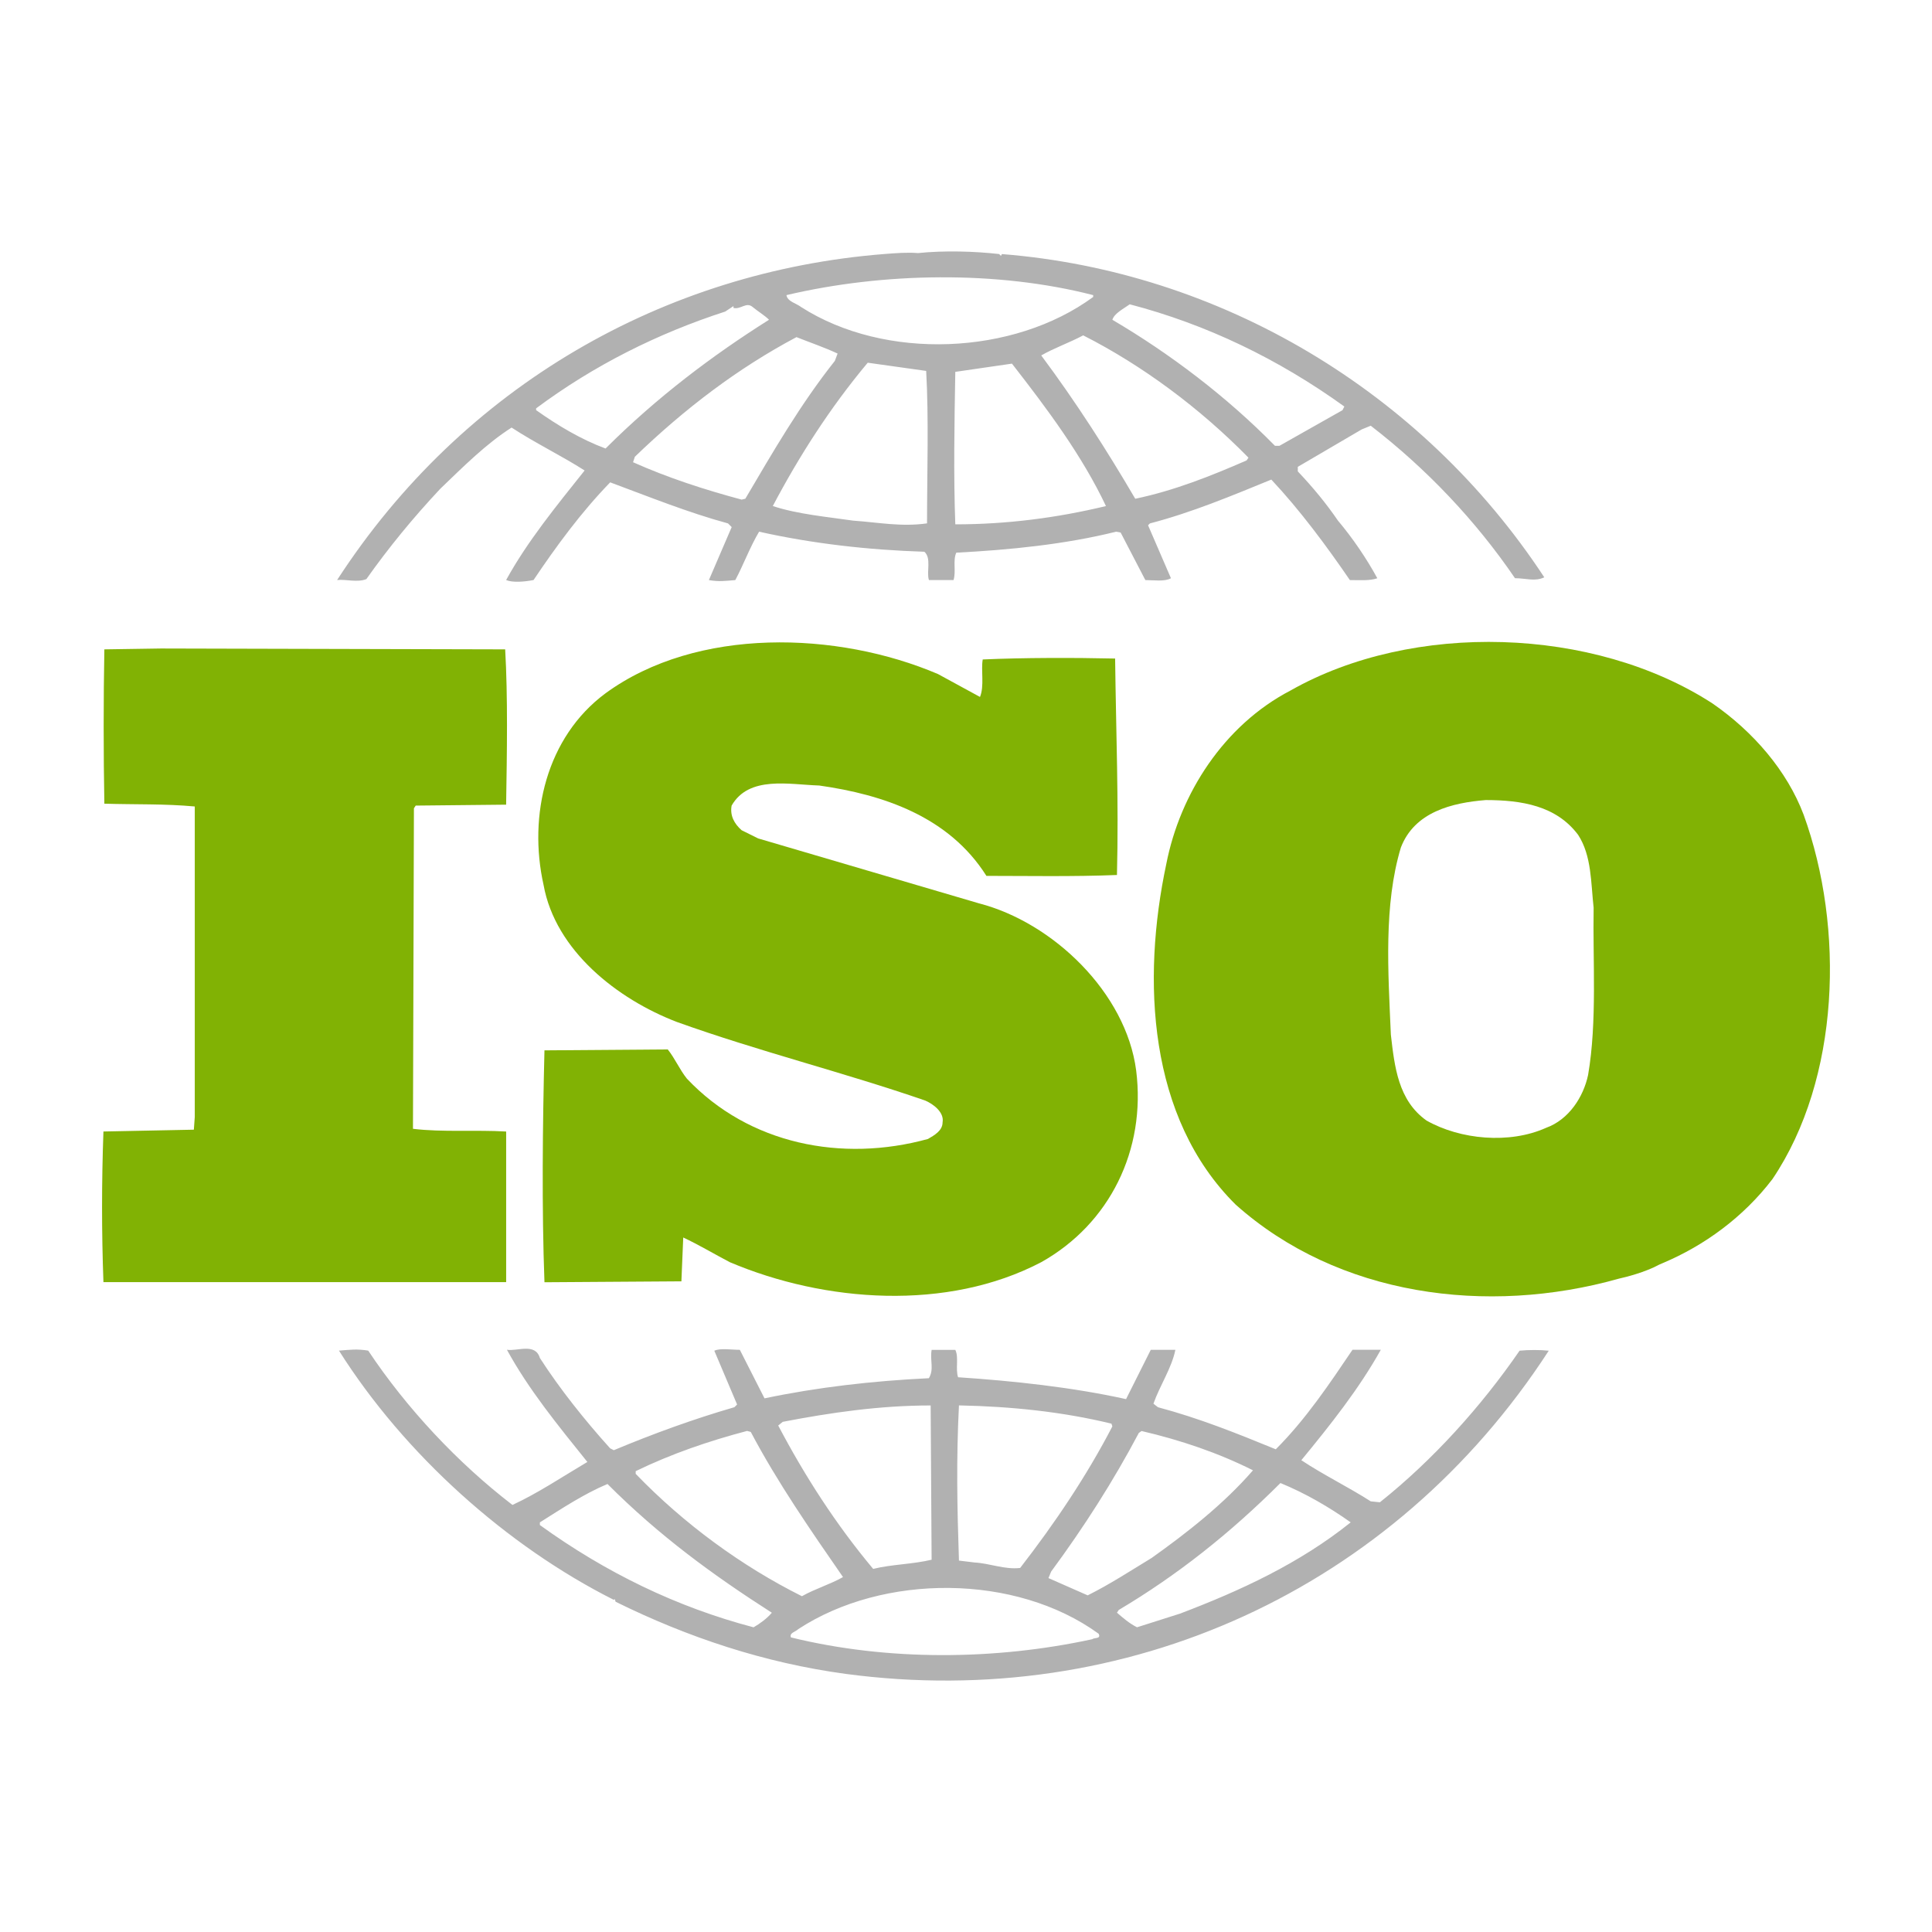
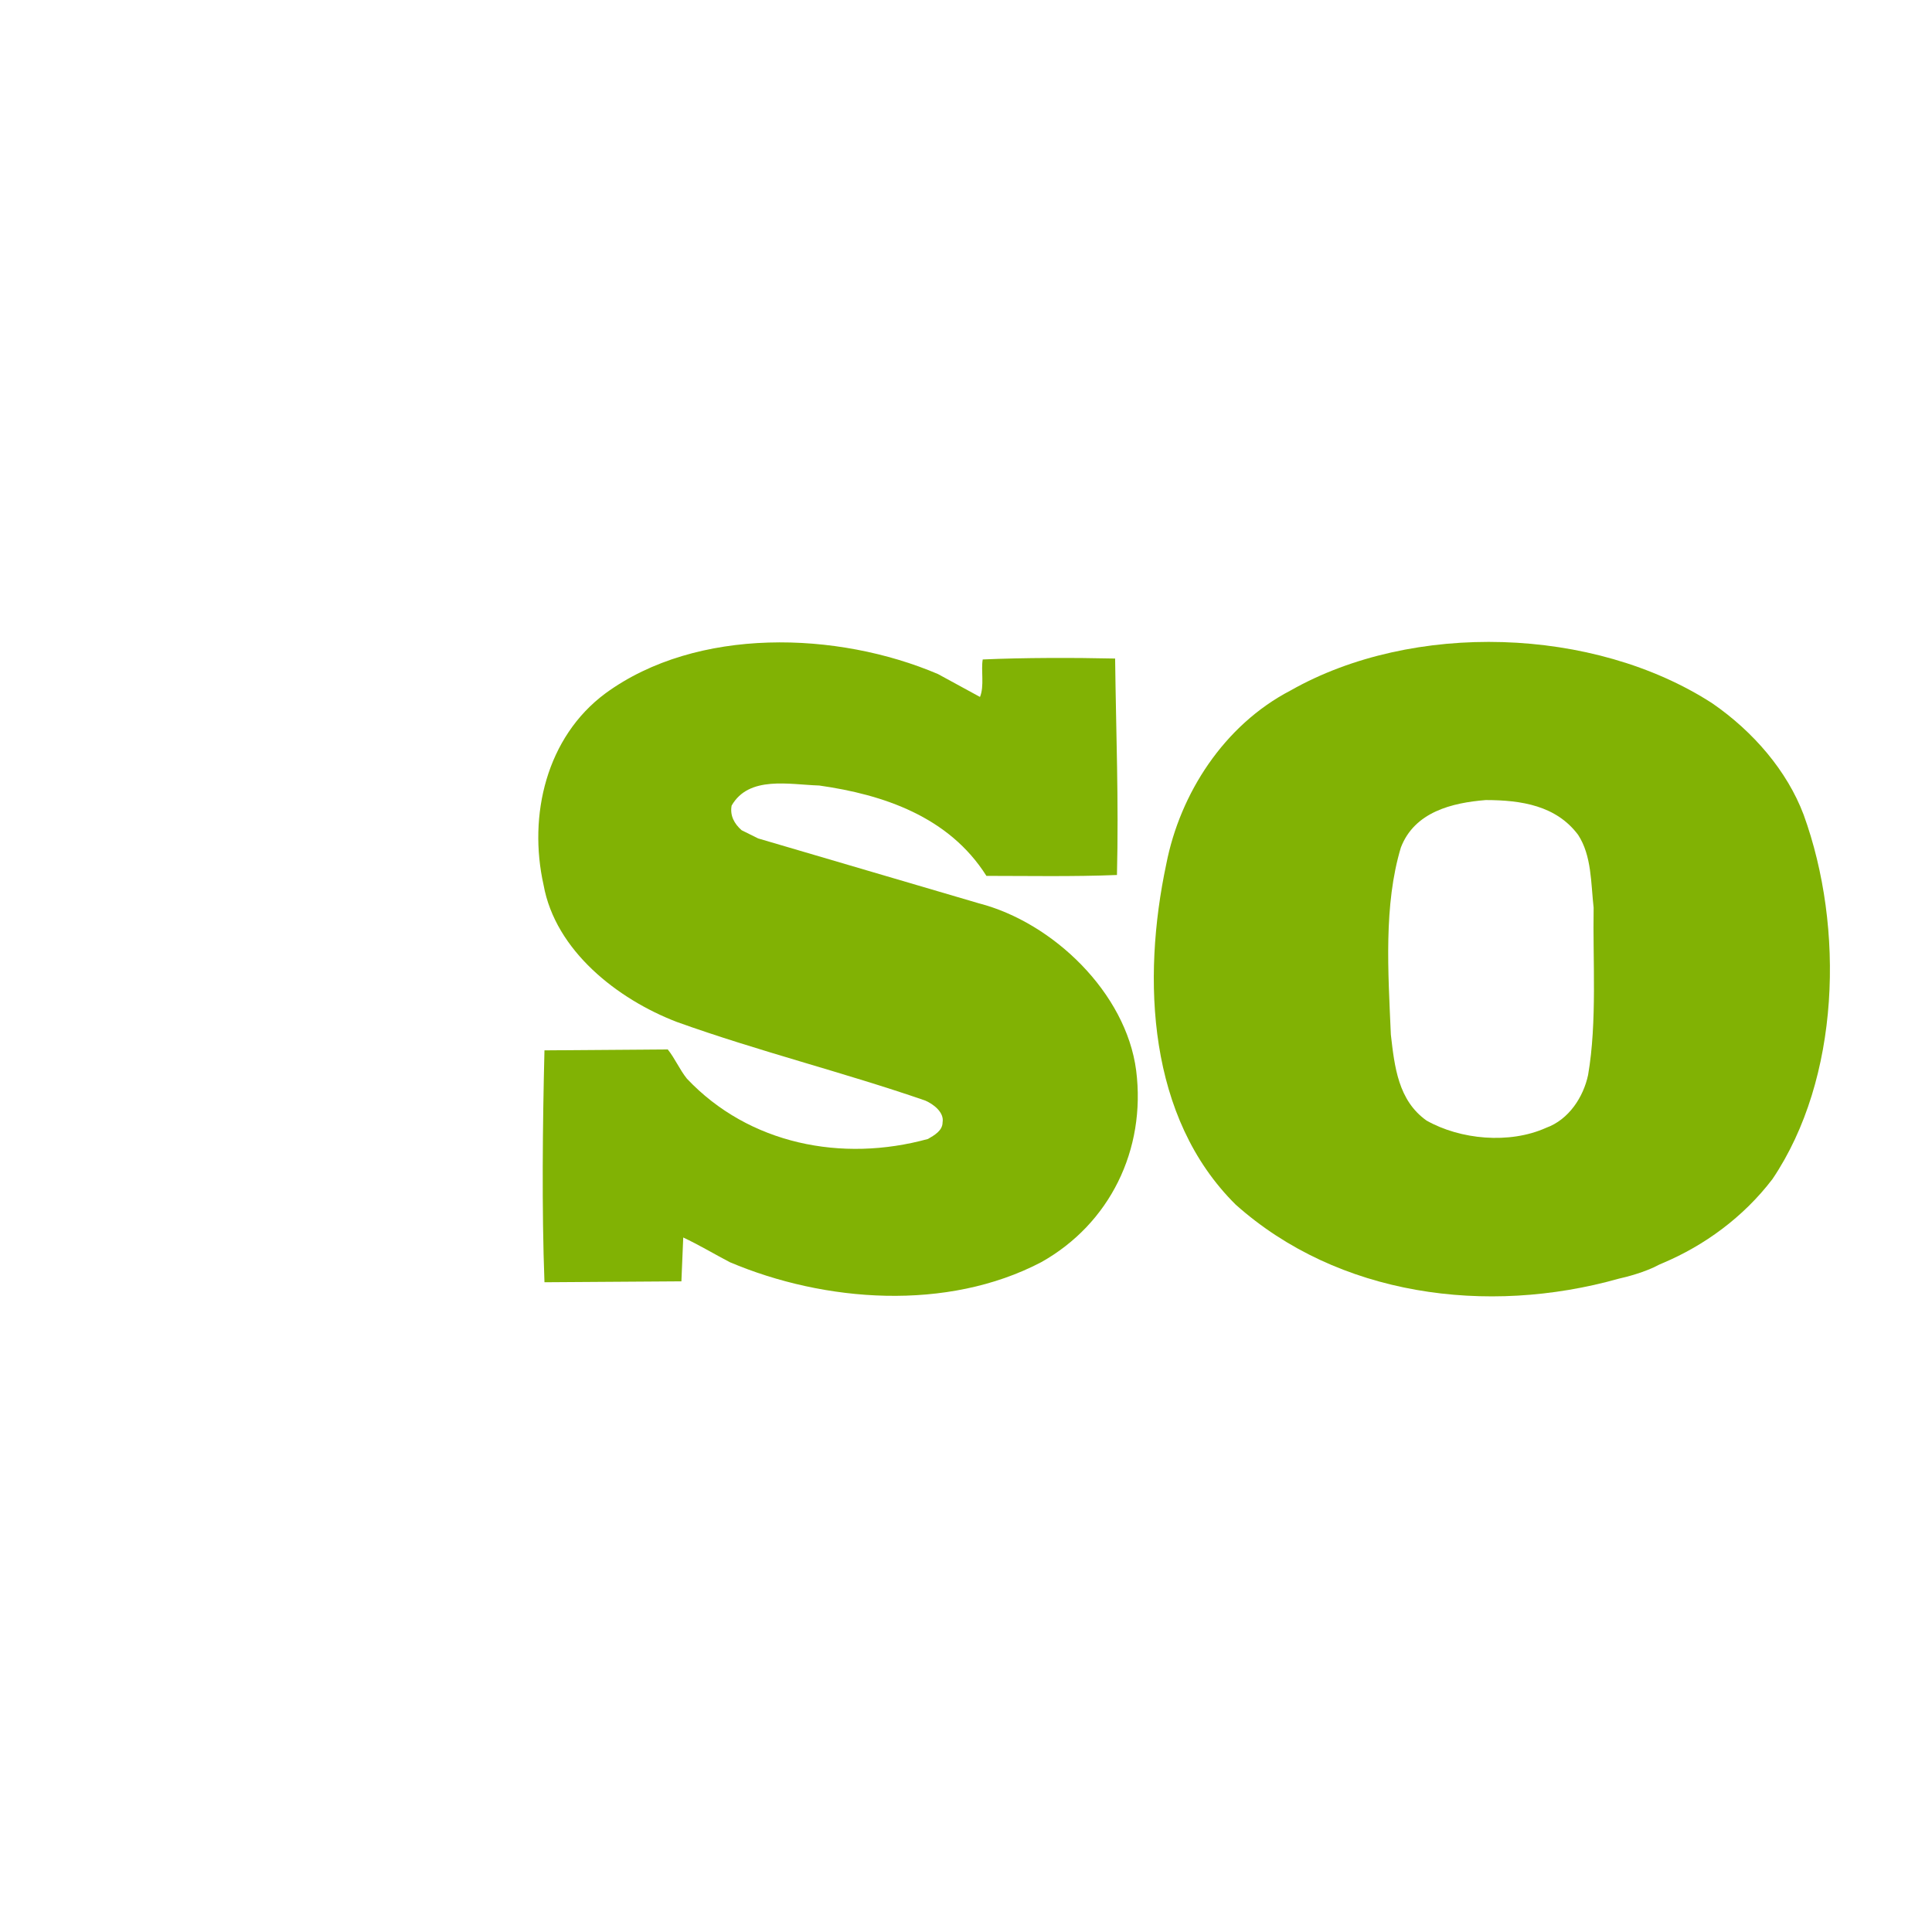
<svg xmlns="http://www.w3.org/2000/svg" version="1.1" id="Layer_1" x="0px" y="0px" width="65px" height="65px" viewBox="0 0 65 65" style="enable-background:new 0 0 65 65;" xml:space="preserve">
  <style type="text/css">
	.st0{fill:#B1B1B1;stroke:#B1B1B1;stroke-width:0.727;stroke-miterlimit:10;}
	.st1{fill:#B1B1B1;stroke:#FFFFFF;stroke-width:0.25;stroke-miterlimit:10;}
	.st2{fill:#81B204;stroke:#81B204;stroke-width:0.65;stroke-miterlimit:10;}
	.st3{fill:#81B204;stroke:#81B204;stroke-width:0.6;stroke-miterlimit:10;}
	.st4{fill:#81B204;}
	.st5{fill:#B1B1B1;}
	.st6{fill:#81B204;stroke:#81B204;stroke-width:0.4;stroke-miterlimit:10;}
	.st7{enable-background:new    ;}
	.st8{fill:none;stroke:#B1B1B1;stroke-width:2.5;stroke-miterlimit:10;}
	.st9{fill:none;stroke:#B1B1B1;stroke-width:2.5;stroke-linecap:round;stroke-miterlimit:10;}
	.st10{fill:none;stroke:#81B204;stroke-width:2.5;stroke-miterlimit:10;}
	.st11{fill:#81B204;stroke:#81B204;stroke-miterlimit:10;}
	.st12{fill:#81B204;stroke:#81B204;stroke-width:0.25;stroke-miterlimit:10;}
	.st13{fill:none;stroke:#B1B1B1;stroke-width:1.7;stroke-linecap:round;stroke-linejoin:round;stroke-miterlimit:10;}
	.st14{fill:none;stroke:#81B204;stroke-width:2;stroke-linecap:round;stroke-linejoin:round;stroke-miterlimit:10;}
	.st15{fill:none;stroke:#B1B1B1;stroke-width:6.918;stroke-miterlimit:10;}
	.st16{fill:none;stroke:#B1B1B1;stroke-width:5.534;stroke-miterlimit:10;}
	.st17{fill:none;stroke:#B1B1B1;stroke-width:2;stroke-miterlimit:10;}
	.st18{fill:#882C26;}
	.st19{fill:none;stroke:#FFFFFF;stroke-miterlimit:10;}
	.st20{fill:none;}
	.st21{fill:#882C26;stroke:#FFFFFF;stroke-width:0.75;stroke-miterlimit:10;}
	.st22{fill:#882C26;stroke:#FFFFFF;stroke-width:0.5;stroke-miterlimit:10;}
	.st23{fill:none;stroke:#882C26;stroke-width:1.2;stroke-linejoin:round;stroke-miterlimit:10;}
	.st24{fill:#882C26;stroke:#FFFFFF;stroke-width:0.25;stroke-miterlimit:10;}
	.st25{fill:#B1B1B1;stroke:#B1B1B1;stroke-width:2;stroke-miterlimit:10;}
	.st26{fill:#81B204;stroke:#81B204;stroke-width:1.355;stroke-miterlimit:10;}
	.st27{fill:#B1B1B1;stroke:#B1B1B1;stroke-width:1.355;stroke-miterlimit:10;}
	.st28{fill:#81B204;stroke:#81B204;stroke-width:3.253;stroke-miterlimit:10;}
	.st29{fill:#FFFFFF;stroke:#81B204;stroke-width:2.138;stroke-miterlimit:10;}
	.st30{fill:none;stroke:#B1B1B1;stroke-width:3;stroke-miterlimit:10;}
	.st31{fill:none;stroke:#B1B1B1;stroke-width:3;stroke-linecap:round;stroke-miterlimit:10;}
	.st32{fill:#FFFFFF;}
	.st33{clip-path:url(#SVGID_2_);}
	.st34{fill:none;stroke:#81B204;stroke-width:3;stroke-linecap:round;stroke-miterlimit:10;stroke-dasharray:6.012,6.012;}
	.st35{fill:#FFFFFF;stroke:#FFFFFF;stroke-width:3;stroke-miterlimit:10;}
	.st36{fill:none;stroke:#000000;stroke-width:2.5;stroke-linejoin:round;stroke-miterlimit:10;}
	.st37{fill:none;stroke:#81B204;stroke-width:3;stroke-linejoin:round;stroke-miterlimit:10;}
	.st38{fill:#B1B1B1;stroke:#FFFFFF;stroke-width:0.1;stroke-miterlimit:10;}
	.st39{fill:#81B204;stroke:#81B204;stroke-width:0.75;stroke-miterlimit:10;}
	.st40{fill:#B1B1B1;stroke:#FFFFFF;stroke-width:0.5;stroke-miterlimit:10;}
	.st41{fill:#B1B1B1;stroke:#B1B1B1;stroke-width:0.25;stroke-miterlimit:10;}
	.st42{fill:#B1B1B1;stroke:#B1B1B1;stroke-width:0.55;stroke-miterlimit:10;}
	.st43{fill:#81B204;stroke:#81B204;stroke-width:0.55;stroke-miterlimit:10;}
	.st44{fill:#81B204;stroke:#FFFFFF;stroke-width:2;stroke-miterlimit:10;}
	.st45{fill:none;stroke:#81B204;stroke-width:3.485;stroke-linecap:round;stroke-linejoin:round;stroke-miterlimit:13.333;}
	.st46{fill:none;stroke:#B1B1B1;stroke-width:3.485;stroke-linecap:round;stroke-linejoin:round;stroke-miterlimit:13.333;}
	.st47{fill:none;stroke:#2E2D2C;stroke-width:1.461;stroke-linecap:round;stroke-linejoin:round;stroke-miterlimit:10;}
	.st48{fill:#FFFFFF;stroke:#2E2D2C;stroke-width:1.461;stroke-linecap:round;stroke-linejoin:round;stroke-miterlimit:10;}
	.st49{fill:#2E2D2C;}
	.st50{fill:#43525D;}
	.st51{fill:none;stroke:#81B204;stroke-linecap:round;stroke-linejoin:round;stroke-miterlimit:10;}
</style>
  <g>
-     <path class="st5" d="M12.326,19.483c0.739-1.045,1.566-2.057,2.489-3.041   c0.8-0.768,1.536-1.506,2.397-2.057c0.797,0.522,1.691,0.953,2.457,1.444   c-0.954,1.197-1.934,2.396-2.641,3.686c0.215,0.091,0.613,0.06,0.922,0   c0.765-1.137,1.597-2.275,2.579-3.287c1.322,0.491,2.612,1.013,3.965,1.382   l0.123,0.123l-0.767,1.783c0.337,0.06,0.552,0.028,0.889,0   c0.278-0.523,0.491-1.108,0.8-1.628c1.782,0.399,3.656,0.614,5.56,0.675   c0.247,0.215,0.063,0.675,0.154,0.953h0.828   c0.092-0.309-0.03-0.647,0.092-0.922c1.782-0.092,3.655-0.277,5.378-0.706   l0.152,0.029l0.831,1.599c0.275,0,0.644,0.06,0.861-0.062l-0.77-1.782   l0.062-0.062c1.413-0.369,2.734-0.922,4.085-1.475   c0.953,1.015,1.843,2.212,2.643,3.381c0.336,0,0.675,0.028,0.923-0.062   c-0.368-0.675-0.83-1.352-1.322-1.936c-0.4-0.583-0.83-1.106-1.353-1.659   v-0.153l2.15-1.259L46.117,14.323c1.874,1.445,3.534,3.194,4.853,5.13   c0.368,0,0.678,0.122,0.985-0.031c-4.117-6.266-10.905-10.292-18.248-10.874   l-0.03,0.062l-0.062-0.063c-0.827-0.093-1.843-0.124-2.733-0.032   c-0.337-0.03-0.736,0-1.138,0.032c-7.374,0.582-14.16,4.423-18.402,10.967   C11.651,19.483,12.018,19.606,12.326,19.483z M25.076,16.779l-0.124,0.03   c-1.258-0.337-2.488-0.737-3.654-1.258l0.061-0.184   c1.691-1.63,3.473-2.982,5.438-4.025c0.46,0.184,0.922,0.338,1.383,0.553   l-0.092,0.246C26.919,13.615,25.999,15.213,25.076,16.779z M31.189,17.608   c-0.859,0.123-1.628-0.031-2.486-0.092c-0.83-0.122-1.875-0.215-2.703-0.491   c0.891-1.688,1.933-3.316,3.194-4.822l1.966,0.276   C31.251,14.076,31.189,15.919,31.189,17.608z M32.14,17.641   c-0.061-1.628-0.03-3.442,0-5.13c0.615-0.093,1.291-0.184,1.906-0.277   c1.198,1.536,2.364,3.103,3.163,4.792C35.553,17.425,33.863,17.641,32.14,17.641   z M41.941,15.49c-1.198,0.522-2.428,1.015-3.747,1.29   c-0.953-1.628-1.995-3.256-3.163-4.822c0.428-0.246,0.951-0.43,1.412-0.675   c1.996,1.013,3.933,2.454,5.56,4.115L41.941,15.49z M38.009,10.238   c2.581,0.674,5.006,1.843,7.22,3.439l-0.062,0.123l-2.12,1.198H42.894   c-1.629-1.659-3.534-3.101-5.469-4.239   C37.488,10.544,37.795,10.391,38.009,10.238z M36.779,9.929V9.991   c-2.673,1.965-7.002,2.151-9.829,0.337c-0.155-0.122-0.46-0.184-0.491-0.399   C29.715,9.161,33.555,9.099,36.779,9.929z M18.039,13.737   c1.937-1.443,4.087-2.519,6.36-3.255l0.278-0.184v0.062   c0.245,0.061,0.43-0.215,0.645-0.031c0.184,0.154,0.398,0.276,0.551,0.429   c-1.903,1.199-3.777,2.611-5.5,4.332c-0.827-0.308-1.596-0.768-2.336-1.291   V13.737z" />
    <path class="st4" d="M31.558,22.678c-3.379-1.443-8.109-1.598-11.183,0.645   c-1.996,1.475-2.611,4.116-2.087,6.451c0.398,2.211,2.488,3.844,4.485,4.609   c2.735,0.983,5.591,1.689,8.356,2.644c0.276,0.12,0.644,0.396,0.583,0.735   c0,0.278-0.277,0.432-0.491,0.557c-2.887,0.796-6.021,0.184-8.111-2.029   c-0.246-0.307-0.4-0.677-0.644-0.983l-4.148,0.031   c-0.062,2.488-0.093,5.343,0,7.802l4.607-0.031l0.062-1.475   c0.523,0.245,1.046,0.558,1.567,0.831c3.194,1.353,7.311,1.659,10.477,0   c2.302-1.29,3.531-3.778,3.194-6.451c-0.339-2.611-2.796-4.977-5.286-5.621   l-7.432-2.185l-0.556-0.276c-0.245-0.216-0.398-0.491-0.336-0.829   c0.583-1.015,1.935-0.707,2.949-0.675c2.15,0.305,4.362,1.044,5.623,3.04   c1.351,0,2.917,0.03,4.392-0.03c0.061-2.52-0.03-4.733-0.062-7.282   c-1.383-0.031-3.073-0.031-4.454,0.031c-0.064,0.367,0.06,0.892-0.092,1.261   L31.558,22.678z" />
    <path class="st4" d="M43.417,23.232c-2.242,1.168-3.716,3.471-4.178,5.835   c-0.83,3.904-0.615,8.541,2.334,11.461c3.44,3.071,8.449,3.746,12.903,2.488   c0.21-0.044,0.883-0.215,1.342-0.467l0.131-0.057   c1.382-0.583,2.705-1.537,3.686-2.827c2.275-3.38,2.427-8.45,1.046-12.256   c-0.556-1.473-1.692-2.795-3.073-3.747C53.617,21.08,47.532,20.897,43.417,23.232   z M53.093,28.086c0.461,0.705,0.429,1.626,0.523,2.455   c-0.032,1.751,0.122,3.838-0.186,5.622c-0.154,0.736-0.645,1.505-1.413,1.781   c-1.229,0.554-2.888,0.399-4.024-0.245c-0.954-0.677-1.075-1.813-1.199-2.888   c-0.092-2.119-0.246-4.363,0.337-6.298c0.46-1.198,1.721-1.505,2.857-1.596   C51.188,26.919,52.355,27.103,53.093,28.086z" />
-     <path class="st4" d="M17.029,43.137v-5.068c-1.016-0.061-2.151,0.029-3.135-0.092   l0.032-10.783l0.06-0.091l3.042-0.031c0.028-1.751,0.06-3.624-0.032-5.225   L5.415,21.818l-1.904,0.029c-0.031,1.63-0.031,3.533,0,5.192   c1.044,0.032,2.027,0,3.042,0.094v10.444l-0.031,0.43l-3.042,0.061   c-0.062,1.72-0.062,3.38,0,5.068H17.029z" />
-     <path class="st5" d="M51.125,45.442c-1.29,1.875-2.919,3.683-4.701,5.101l-0.307-0.032   c-0.767-0.491-1.597-0.892-2.335-1.384c0.984-1.197,1.936-2.394,2.674-3.715   h-0.953c-0.769,1.137-1.567,2.335-2.581,3.348   c-1.352-0.554-2.581-1.046-3.963-1.415l-0.153-0.119   c0.217-0.617,0.615-1.2,0.738-1.812h-0.828l-0.831,1.658   c-1.811-0.401-3.808-0.614-5.652-0.736c-0.093-0.276,0.031-0.678-0.093-0.921   h-0.796c-0.064,0.367,0.09,0.645-0.093,0.953   c-1.905,0.092-3.747,0.304-5.53,0.678l-0.83-1.633   c-0.307,0-0.645-0.064-0.859,0.03l0.767,1.81l-0.092,0.091   c-1.383,0.401-2.734,0.894-4.056,1.446l-0.124-0.063   c-0.859-0.952-1.689-1.994-2.364-3.04c-0.154-0.52-0.768-0.216-1.108-0.276   c0.739,1.352,1.722,2.549,2.706,3.775c-0.831,0.491-1.659,1.048-2.52,1.446   c-1.842-1.414-3.565-3.256-4.853-5.192c-0.371-0.062-0.617-0.029-0.984,0   c2.211,3.501,5.649,6.574,9.246,8.385l0.03-0.028l0.032,0.092   c2.427,1.199,5.007,2.057,7.739,2.427c9.432,1.261,18.434-2.826,23.655-10.873   C51.831,45.412,51.432,45.412,51.125,45.442z M38.315,48.209l0.092-0.064   c1.322,0.308,2.582,0.736,3.748,1.322c-0.983,1.136-2.242,2.119-3.41,2.949   c-0.706,0.429-1.413,0.891-2.151,1.258l-1.32-0.581L35.365,52.873   C36.473,51.371,37.455,49.833,38.315,48.209z M32.263,47.283   c1.751,0.034,3.503,0.216,5.131,0.615l0.03,0.092   c-0.86,1.659-1.935,3.257-3.102,4.762c-0.523,0.061-1.015-0.155-1.536-0.184   l-0.523-0.064C32.202,50.693,32.171,49.095,32.263,47.283z M26.334,47.836   c1.597-0.307,3.256-0.551,4.977-0.551l0.032,5.19   c-0.647,0.155-1.352,0.155-1.966,0.309c-1.26-1.505-2.305-3.135-3.195-4.824   L26.334,47.836z M21.388,49.495c1.199-0.583,2.459-1.014,3.748-1.353l0.123,0.034   c0.891,1.687,1.996,3.284,3.103,4.883c-0.431,0.245-0.953,0.399-1.382,0.644   c-2.029-1.014-3.964-2.428-5.593-4.117V49.495z M25.353,54.749   c-2.581-0.677-4.978-1.843-7.19-3.441v-0.089   c0.739-0.465,1.474-0.954,2.275-1.292c1.749,1.752,3.562,3.071,5.529,4.331   C25.813,54.445,25.567,54.627,25.353,54.749z M36.749,55.149   c-3.257,0.707-6.88,0.74-10.139-0.06c-0.06-0.156,0.154-0.185,0.247-0.279   c2.857-1.873,7.313-1.873,10.105,0.155   C37.056,55.149,36.811,55.089,36.749,55.149z M39.699,54.289l-1.445,0.459   c-0.245-0.122-0.46-0.304-0.675-0.491l0.061-0.092   c1.965-1.168,3.746-2.579,5.439-4.27c0.827,0.339,1.627,0.801,2.364,1.323   C43.722,52.599,41.725,53.52,39.699,54.289z" />
  </g>
</svg>